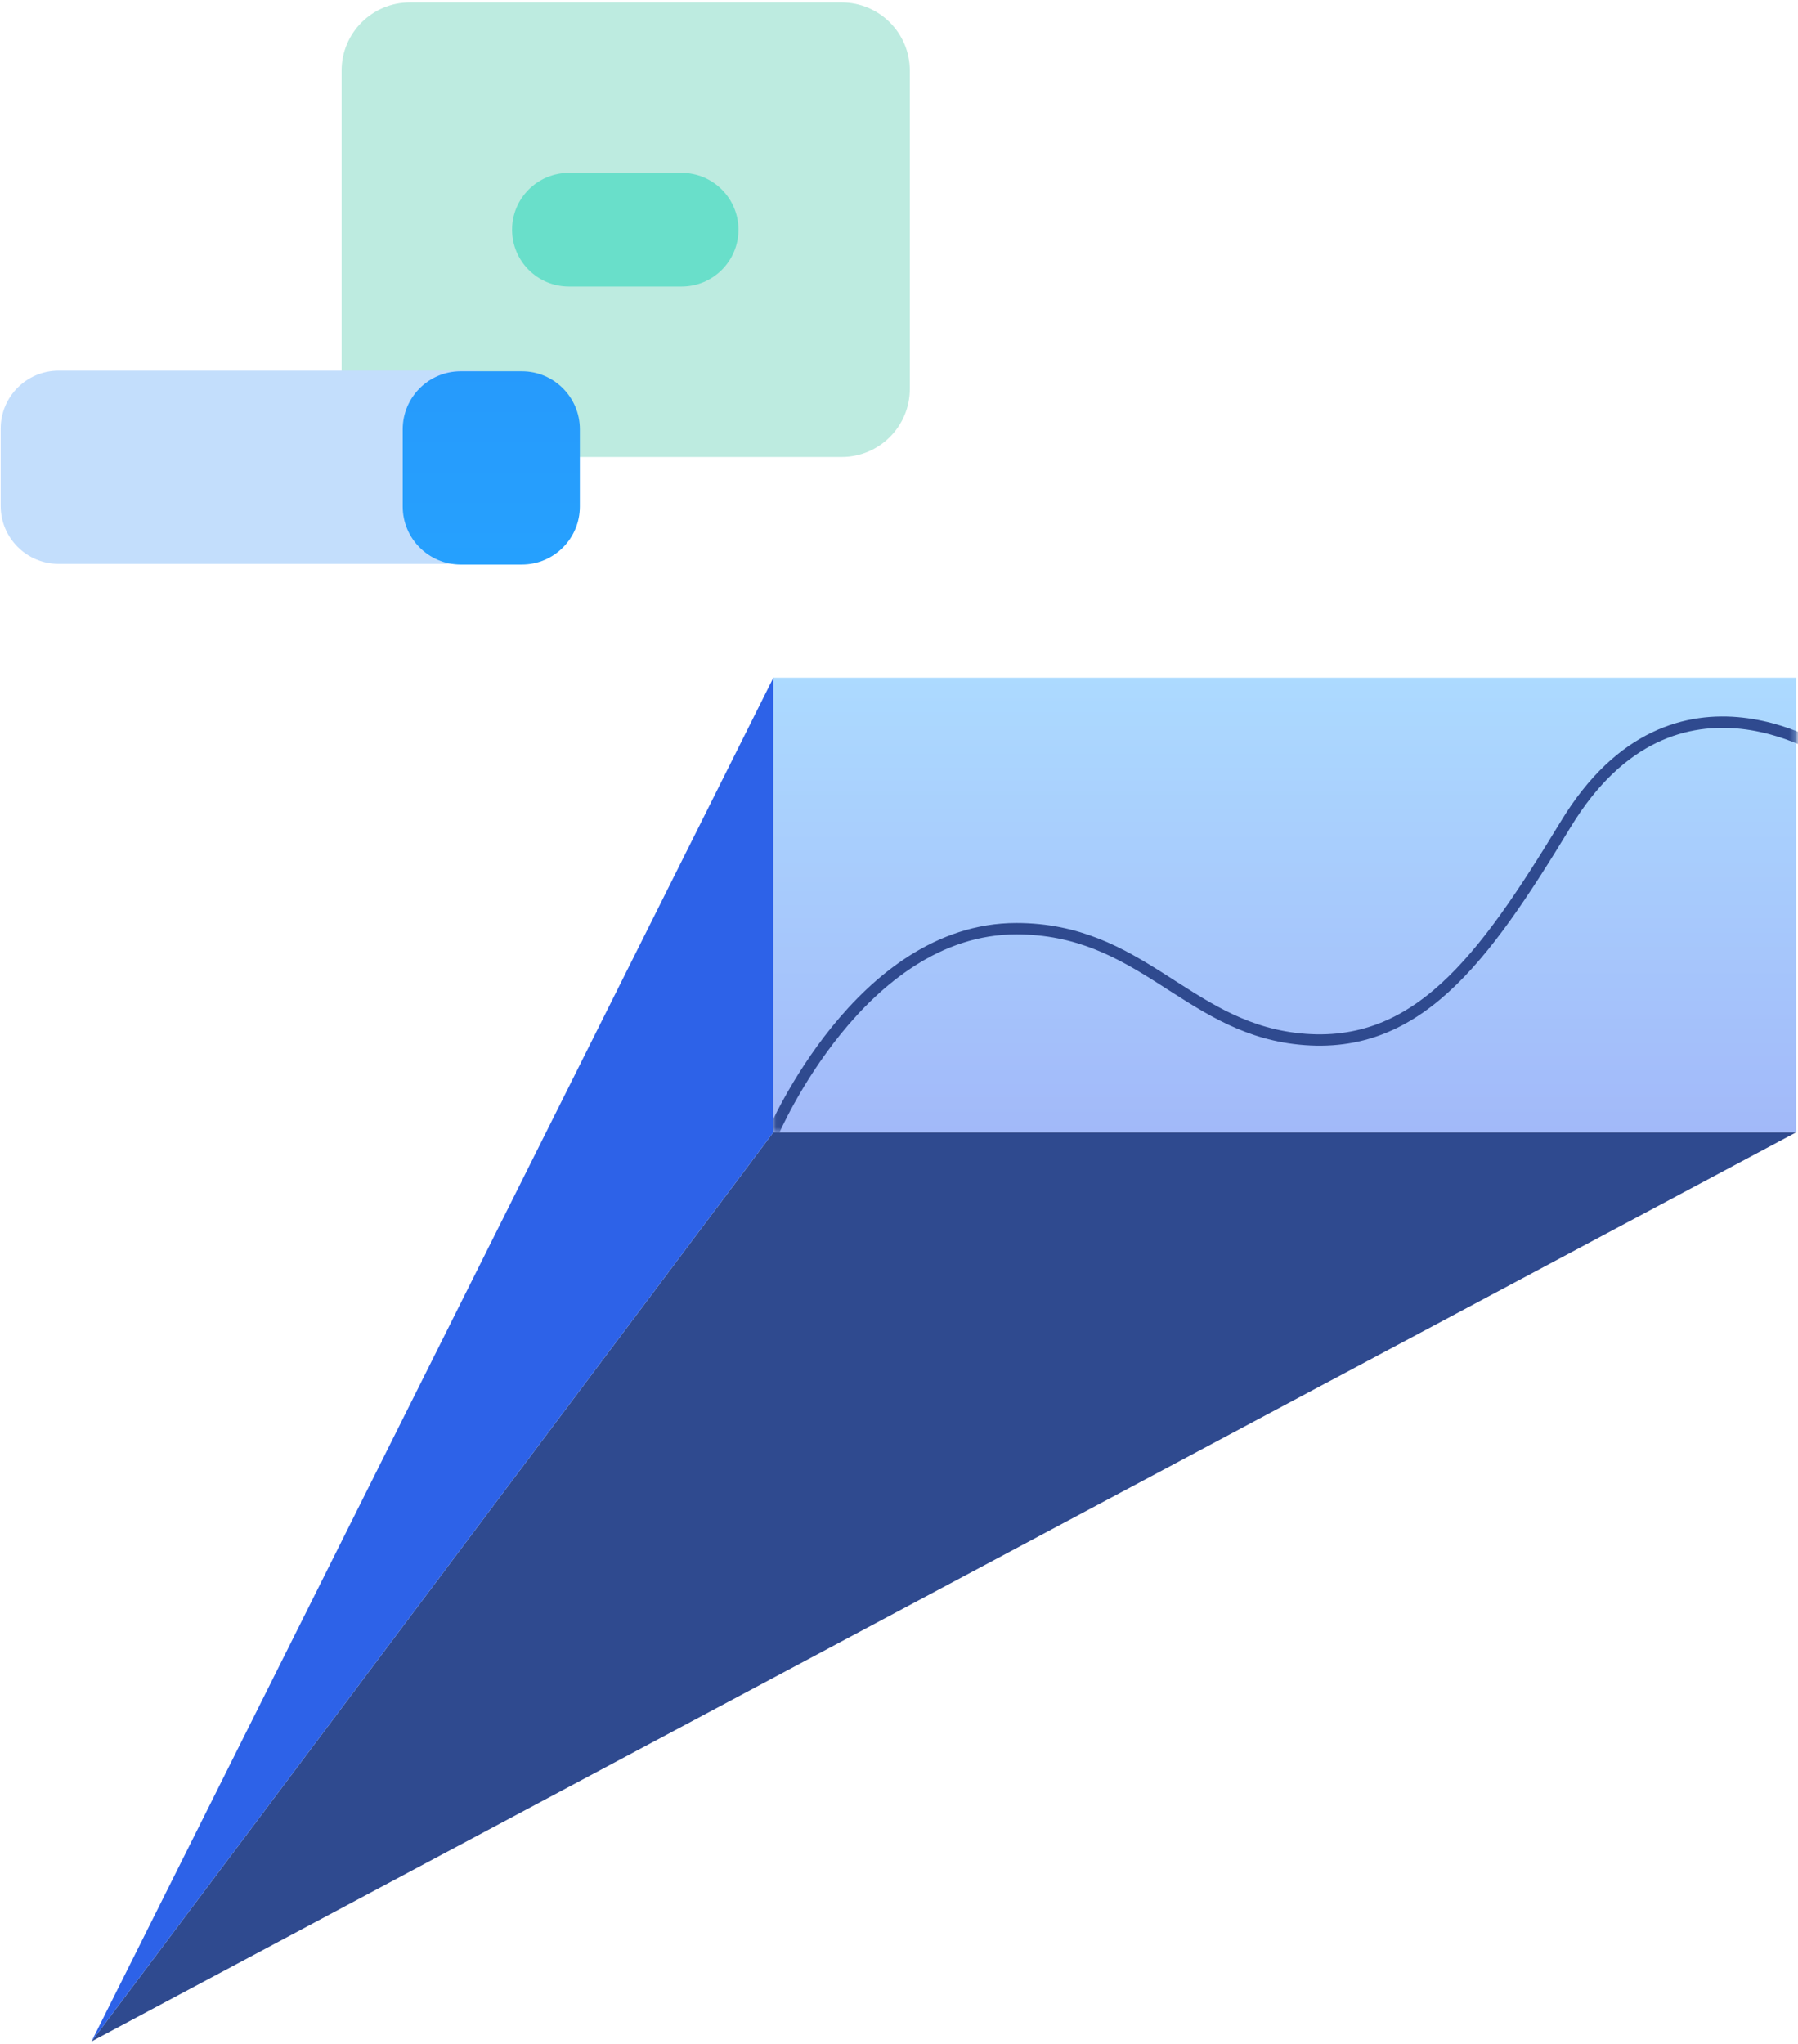
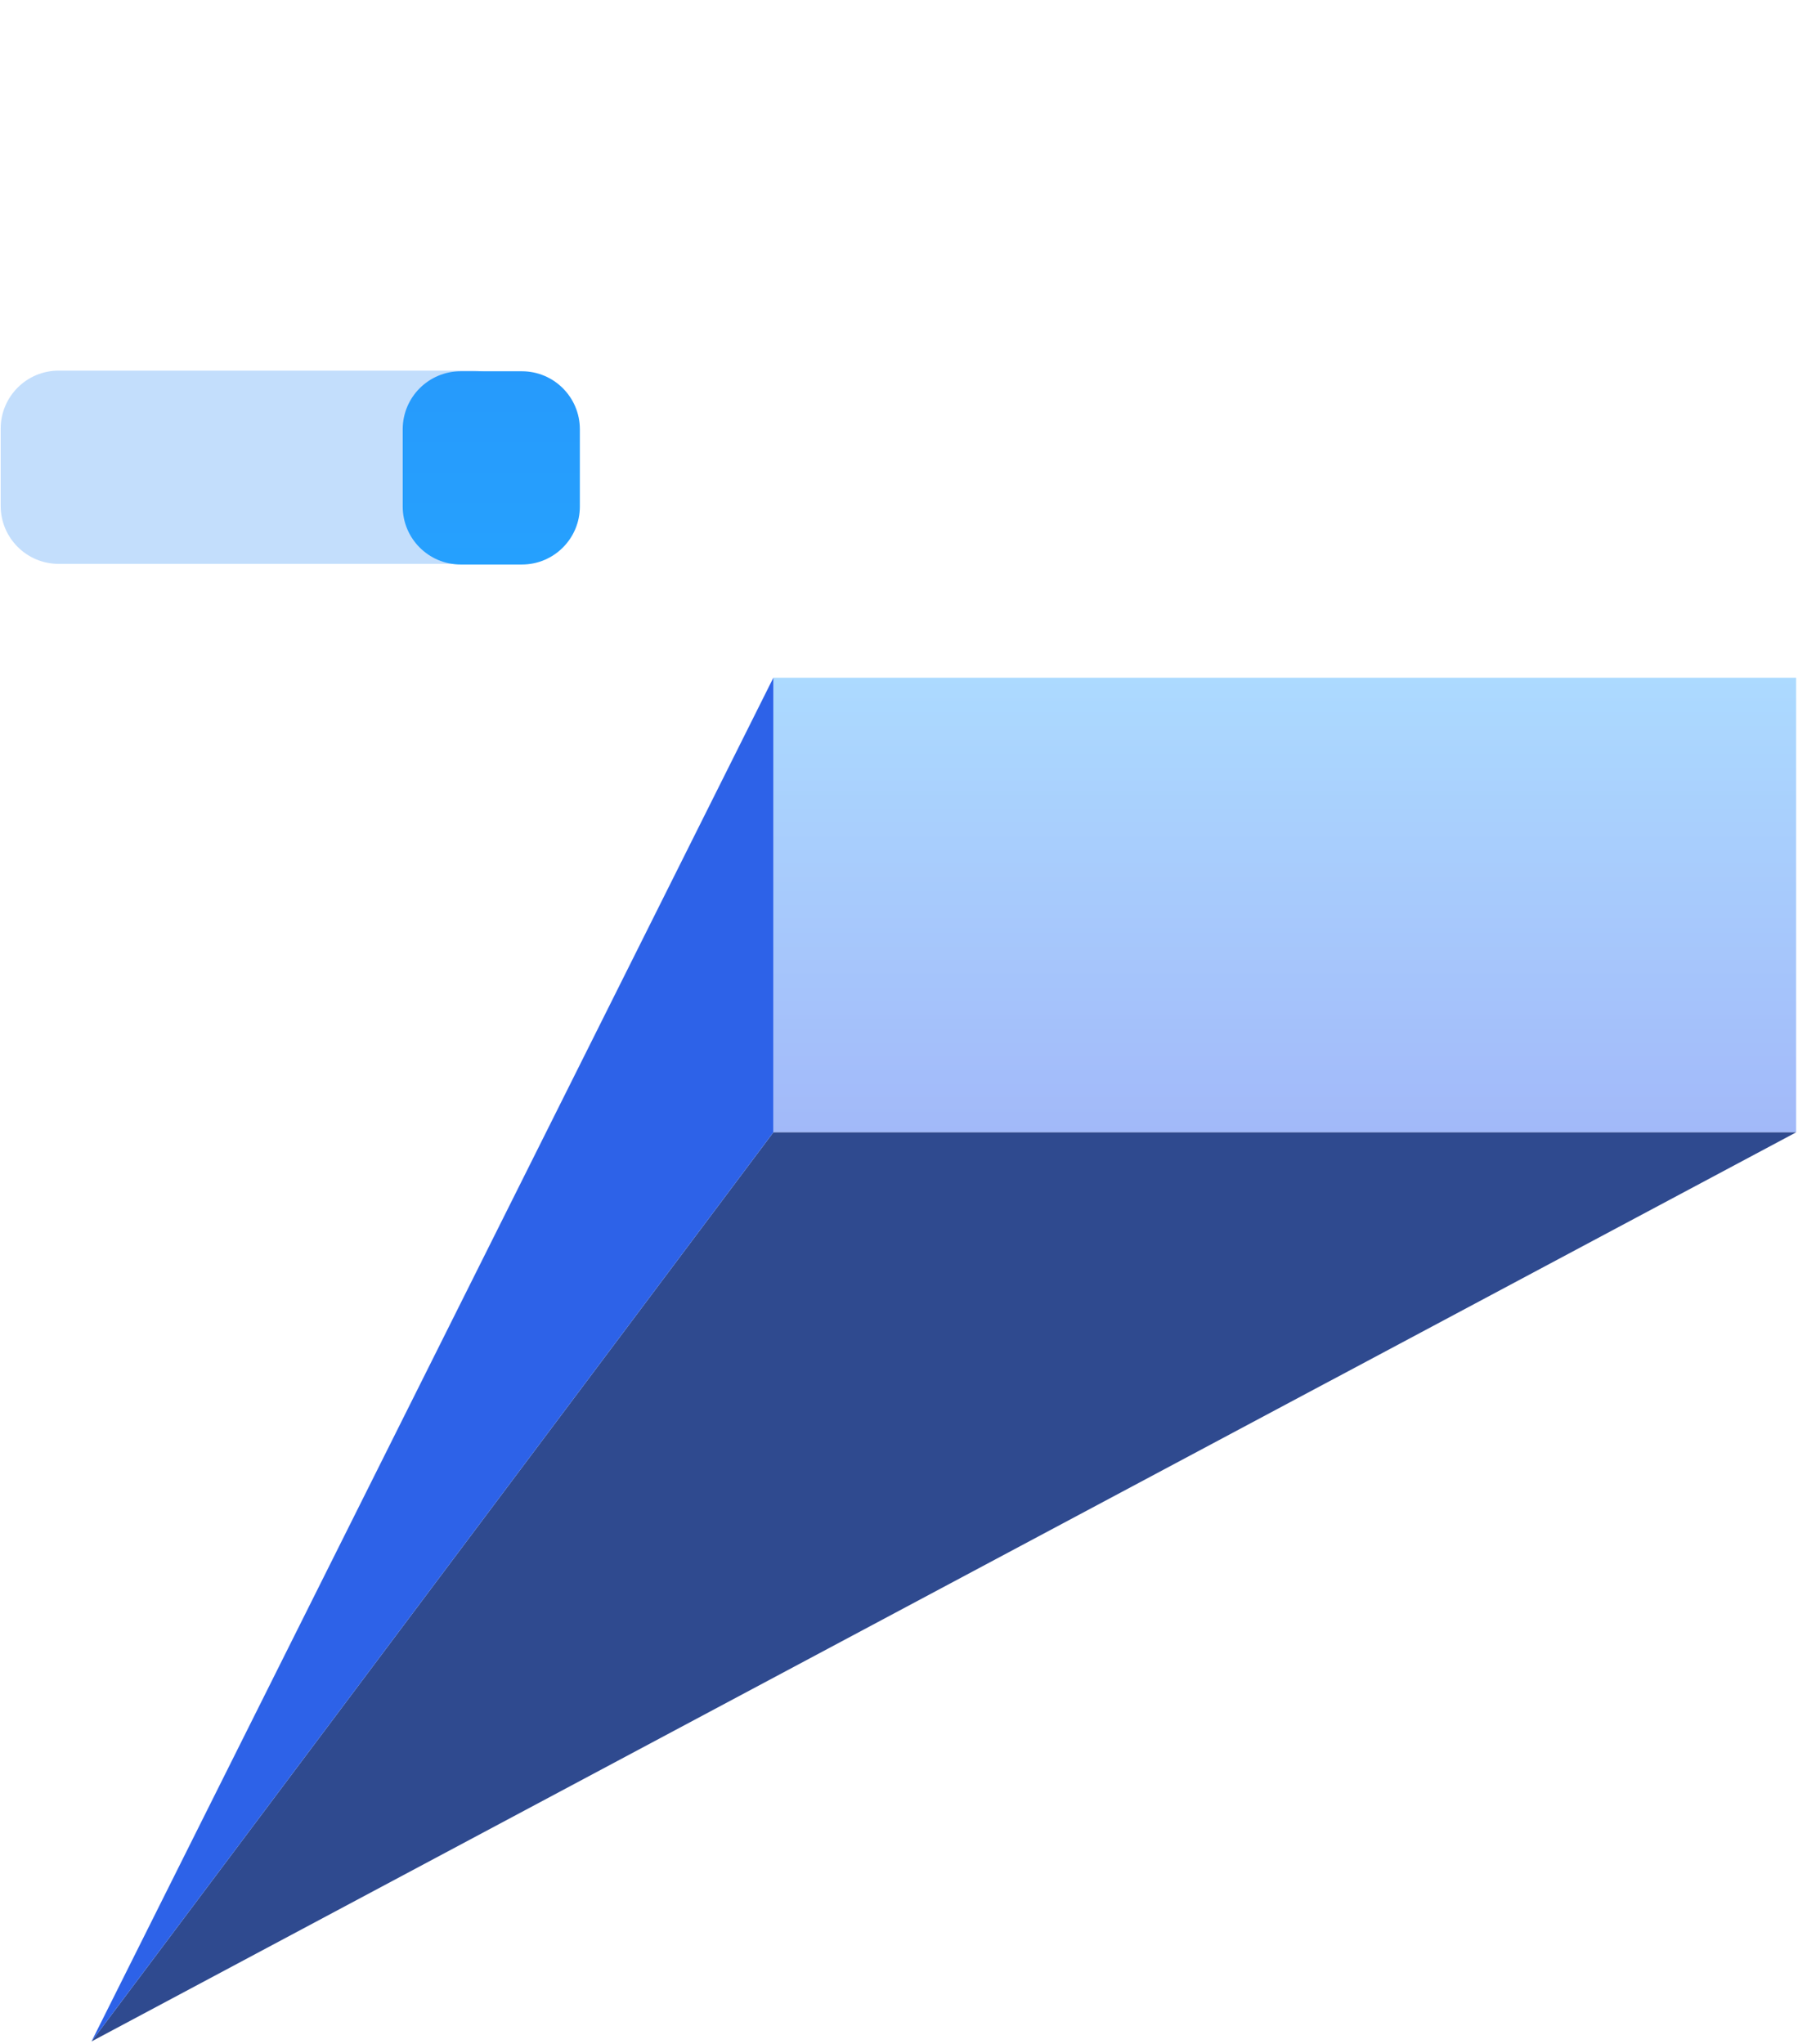
<svg xmlns="http://www.w3.org/2000/svg" width="307" height="349" viewBox="0 0 307 349" fill="none">
-   <path d="M143.705 0.412H69.97C63.541 0.412 58.328 5.625 58.328 12.054V66.385C58.328 72.815 63.541 78.027 69.97 78.027H143.705C150.135 78.027 155.347 72.815 155.347 66.385V12.054C155.347 5.625 150.135 0.412 143.705 0.412Z" fill="#BDEBE0" />
-   <path d="M116.385 29.518H97.135C91.777 29.518 87.434 33.861 87.434 39.219C87.434 44.578 91.777 48.921 97.135 48.921H116.385C121.743 48.921 126.087 44.578 126.087 39.219C126.087 33.861 121.743 29.518 116.385 29.518Z" fill="#69DFCA" />
  <path d="M306.681 115.717H132.047V193.332H306.681V115.717Z" fill="url(#paint0_linear_447_1129)" />
  <mask id="mask0_447_1129" style="mask-type:luminance" maskUnits="userSpaceOnUse" x="132" y="115" width="175" height="79">
    <path d="M306.685 115.717H132.051V193.332H306.685V115.717Z" fill="white" />
  </mask>
  <g mask="url(#mask0_447_1129)">
-     <path d="M313.439 129.361C313.439 129.361 286.063 109.925 267.361 140.7C253.226 163.962 241.724 179.915 220.985 177.294C202.402 174.945 194.628 158.565 173.525 158.565C146.875 158.565 132.047 193.329 132.047 193.329" stroke="#2F4A8F" stroke-width="1.94" stroke-miterlimit="1.5" stroke-linecap="round" stroke-linejoin="round" />
-   </g>
+     </g>
  <path fill-rule="evenodd" clip-rule="evenodd" d="M15.625 348.564L306.682 193.334H132.048L15.625 348.564Z" fill="#2F4A8F" />
  <path fill-rule="evenodd" clip-rule="evenodd" d="M132.048 115.717L15.625 348.562L132.048 193.332V115.717Z" fill="#2D62E8" />
  <path d="M80.628 63.281H10.016C4.549 63.281 0.117 67.713 0.117 73.18V86.379C0.117 91.846 4.549 96.277 10.016 96.277H80.628C86.095 96.277 90.526 91.846 90.526 86.379V73.18C90.526 67.713 86.095 63.281 80.628 63.281Z" fill="#C3DEFC" />
  <path d="M89.109 63.391H78.66C73.194 63.391 68.762 67.823 68.762 73.289V86.488C68.762 91.955 73.194 96.387 78.66 96.387H89.109C94.576 96.387 99.008 91.955 99.008 86.488V73.289C99.008 67.823 94.576 63.391 89.109 63.391Z" fill="url(#paint1_linear_447_1129)" />
  <defs>
    <linearGradient id="paint0_linear_447_1129" x1="219.364" y1="115.717" x2="219.364" y2="193.332" gradientUnits="userSpaceOnUse">
      <stop stop-color="#ACDAFF" />
      <stop offset="1" stop-color="#A2B9F9" />
    </linearGradient>
    <linearGradient id="paint1_linear_447_1129" x1="98.264" y1="114.146" x2="98.264" y2="-44.534" gradientUnits="userSpaceOnUse">
      <stop stop-color="#25A4FF" />
      <stop offset="0.52" stop-color="#2794FA" />
      <stop offset="1" stop-color="#2D62E8" />
    </linearGradient>
  </defs>
</svg>